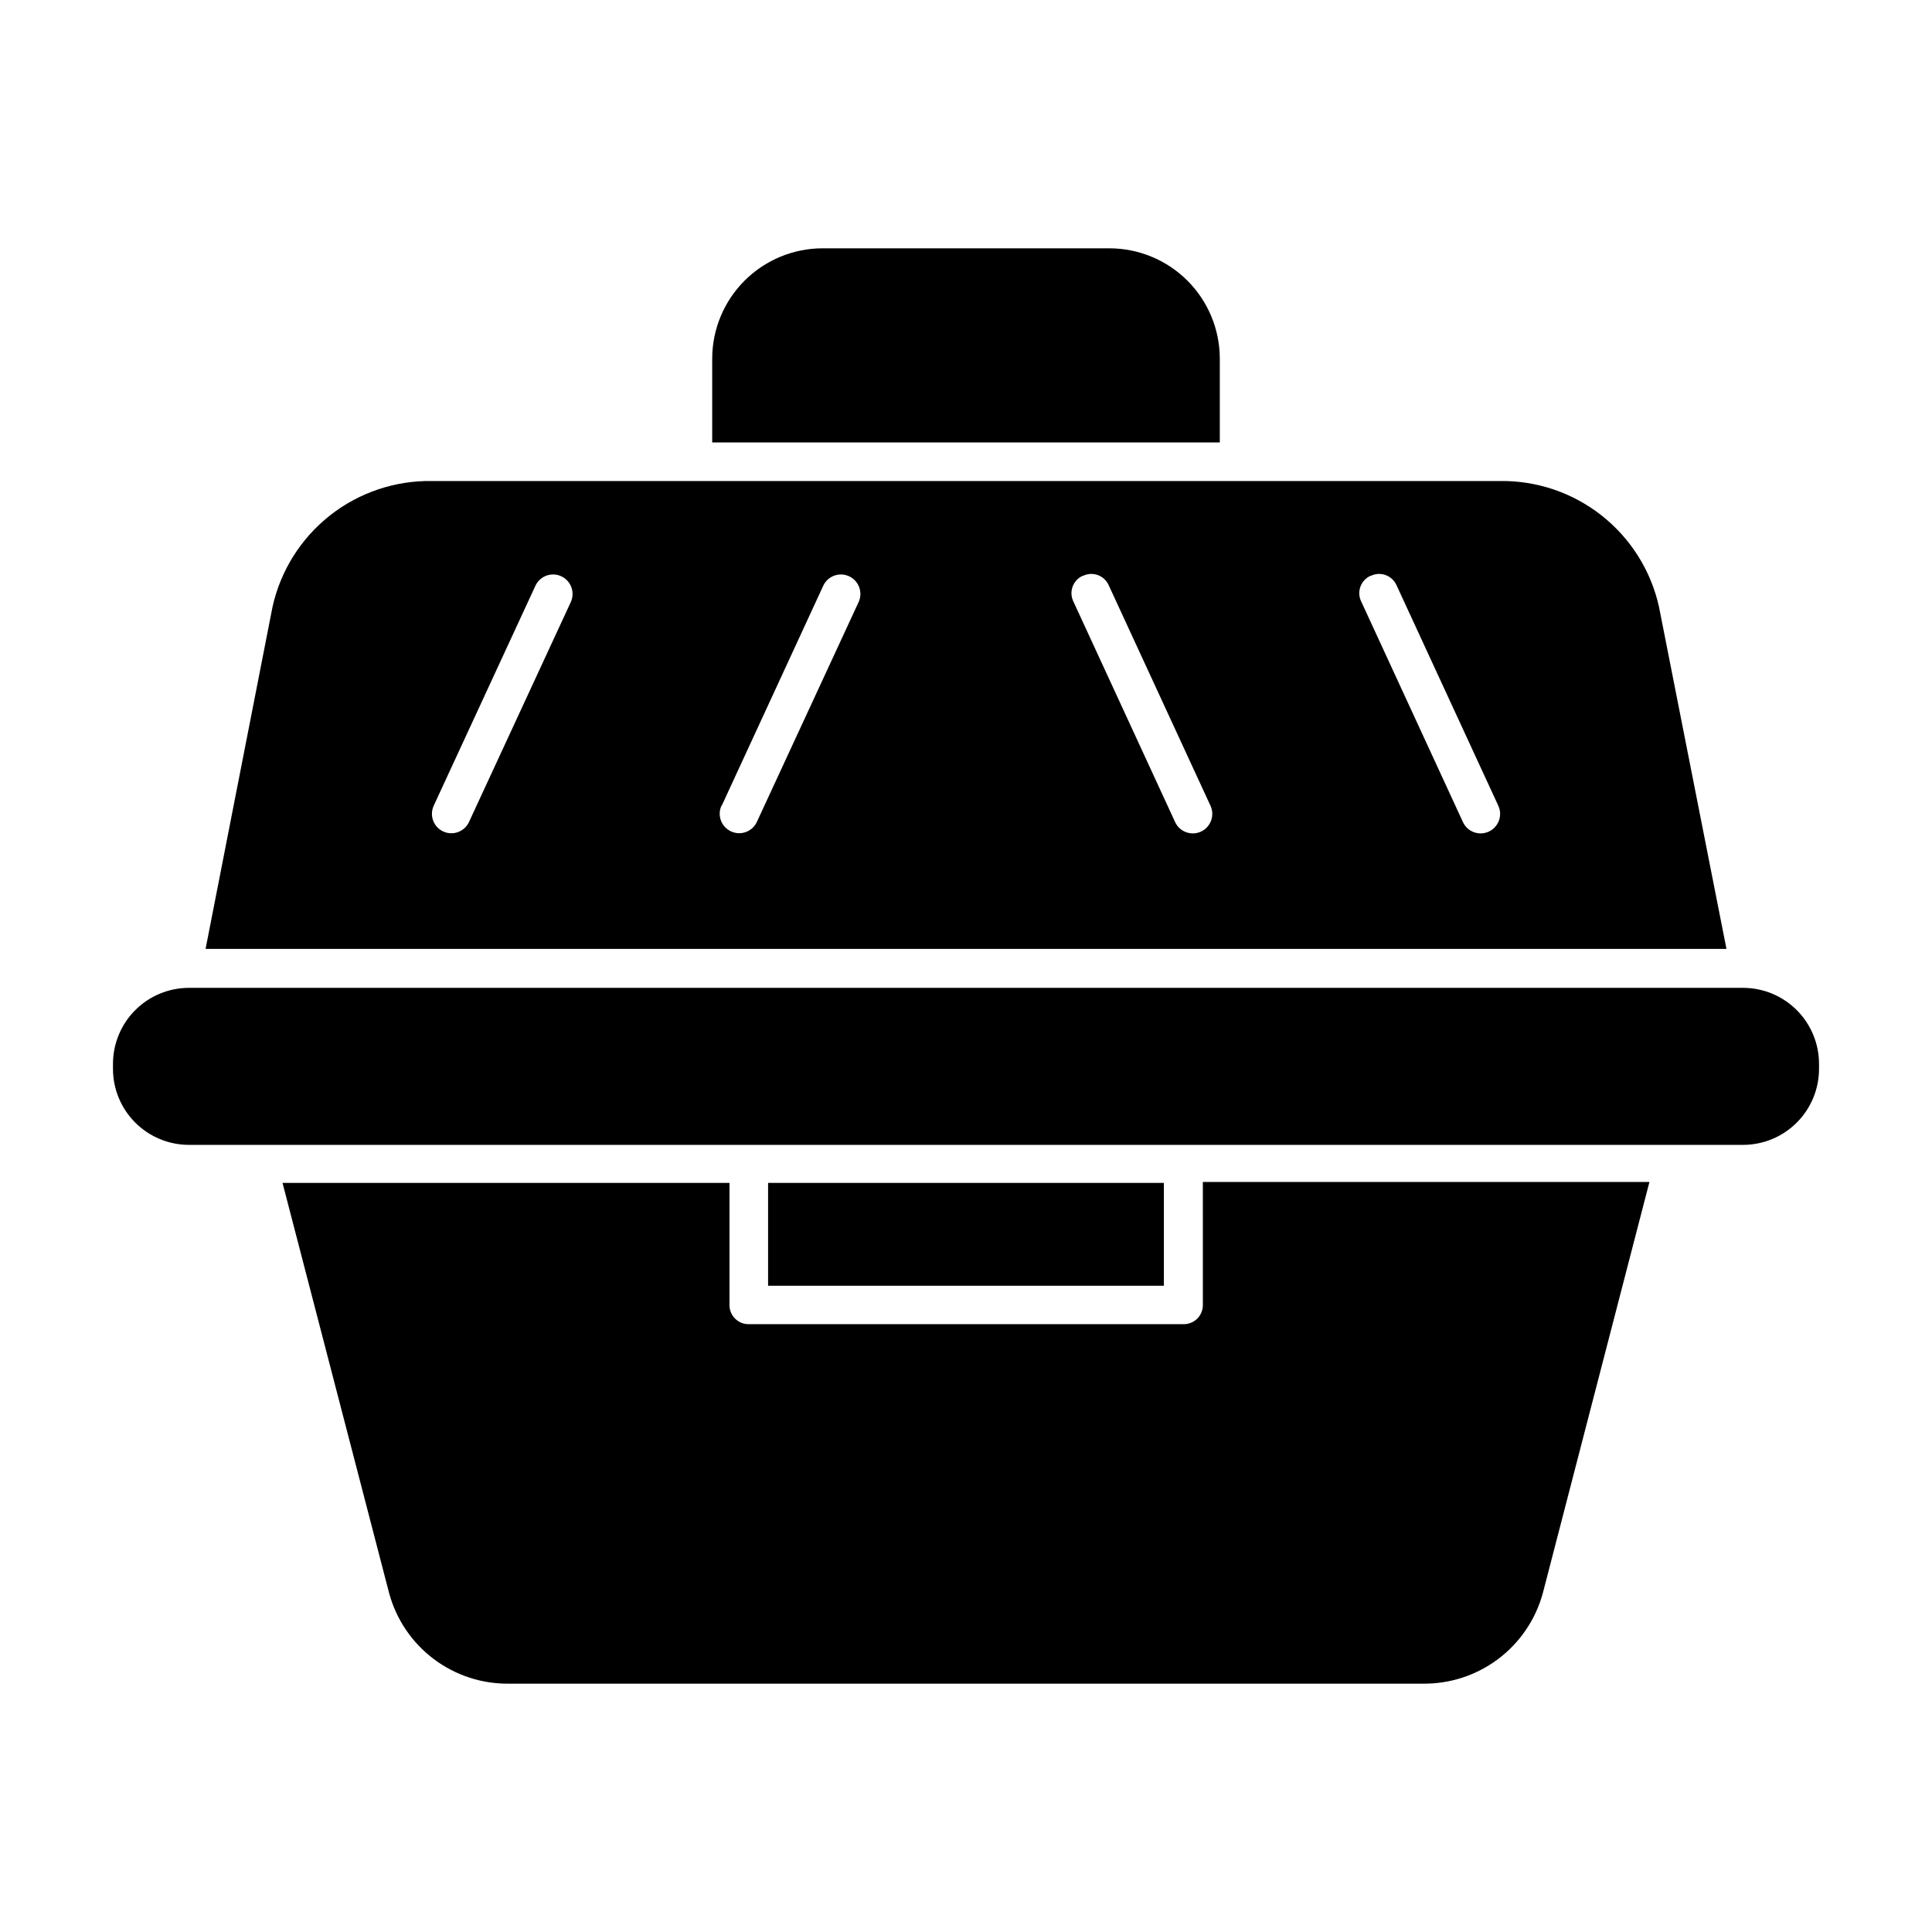
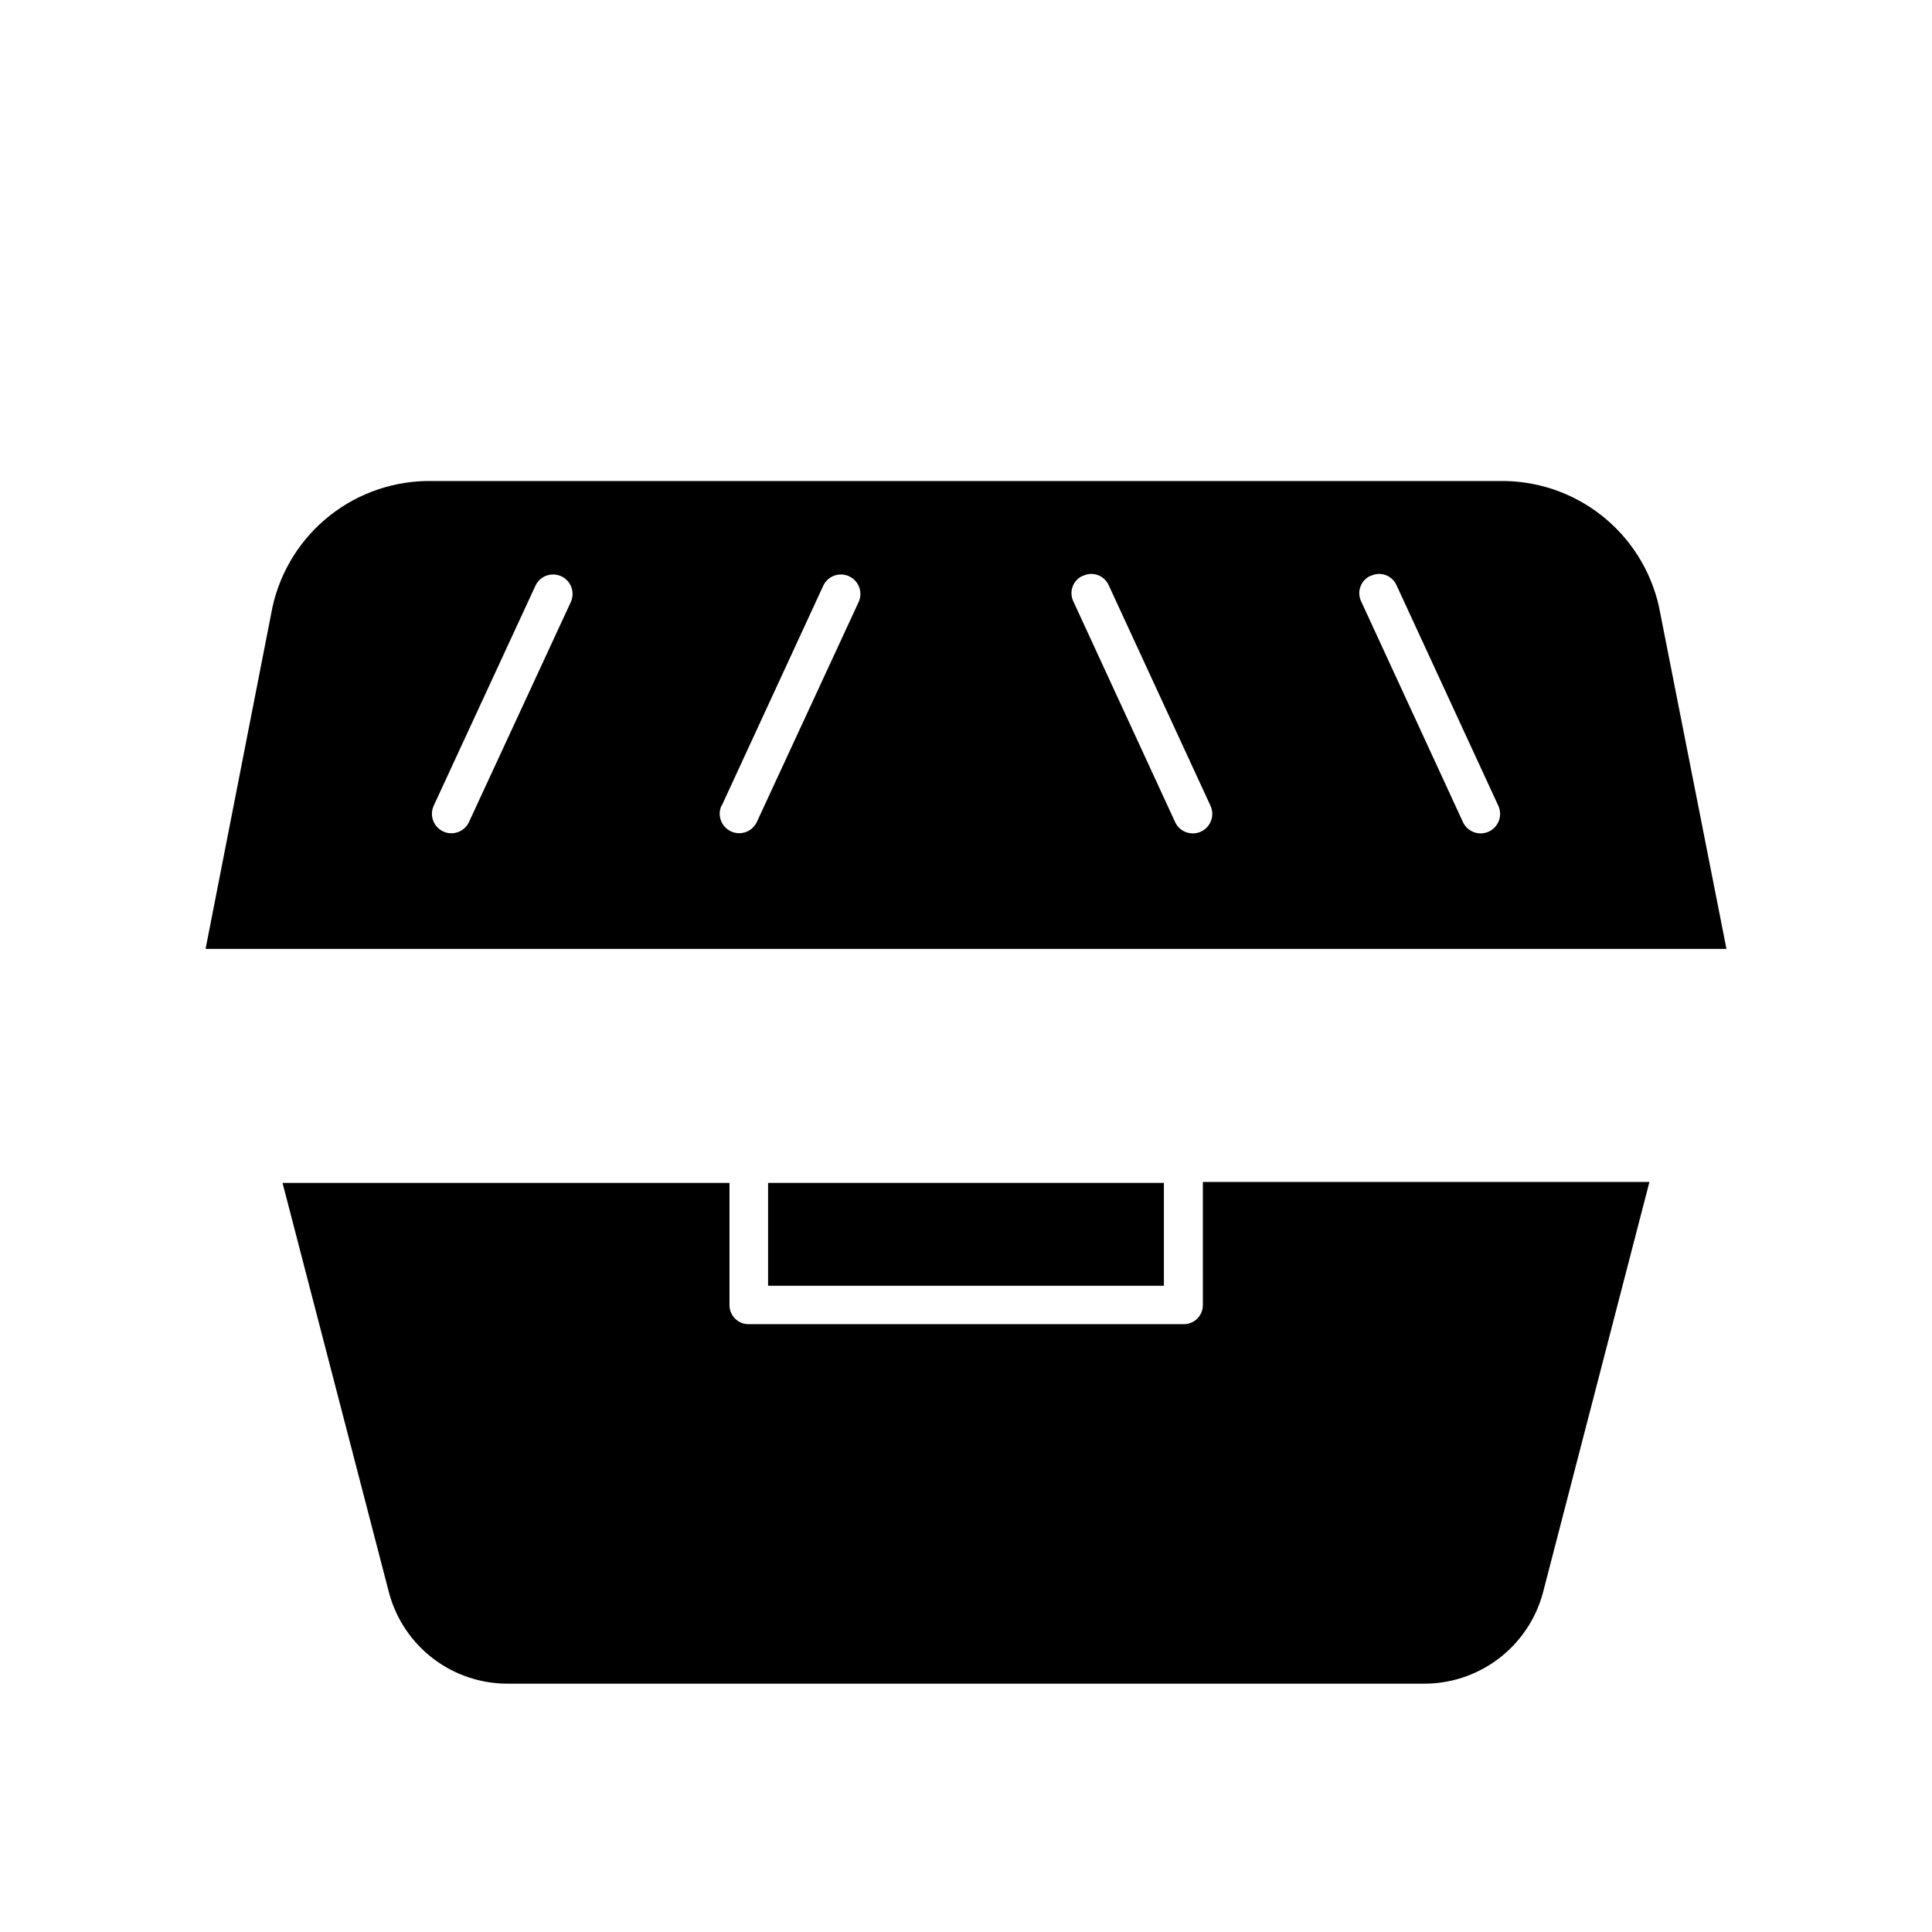
<svg xmlns="http://www.w3.org/2000/svg" fill="#000000" width="800px" height="800px" version="1.1" viewBox="144 144 512 512">
  <g>
    <path d="m347.55 457.48h104.89v27.258h-104.89z" />
-     <path d="m605.91 405.79h-411.82c-5.344 0-10.469 2.121-14.25 5.902-3.777 3.777-5.902 8.906-5.902 14.25v1.309c0 5.344 2.125 10.473 5.902 14.25 3.781 3.781 8.906 5.902 14.25 5.902h411.82c5.344 0 10.469-2.121 14.25-5.902 3.777-3.777 5.902-8.906 5.902-14.25v-1.309c0-5.344-2.125-10.473-5.902-14.25-3.781-3.781-8.906-5.902-14.25-5.902z" />
    <path d="m462.77 489.88c0 1.336-0.531 2.617-1.477 3.562-0.945 0.945-2.227 1.477-3.562 1.477h-115.37c-2.781 0-5.039-2.258-5.039-5.039v-32.395h-118.45l28.266 108.77c1.902 6.977 6.078 13.113 11.863 17.449 5.785 4.332 12.848 6.617 20.078 6.484h241.83c7.223 0.121 14.285-2.164 20.066-6.496 5.785-4.332 9.961-10.469 11.875-17.438l28.266-109.02h-118.35z" />
    <path d="m216.21 304.88-17.73 90.586h403.05l-17.887-90.688c-2.137-9.586-7.523-18.137-15.246-24.207-7.719-6.07-17.305-9.281-27.125-9.094h-282.69c-9.832-0.184-19.426 3.043-27.152 9.133-7.723 6.09-13.102 14.664-15.219 24.27zm291.05-8.262c1.238-0.609 2.672-0.688 3.969-0.211 1.293 0.477 2.336 1.465 2.887 2.731l26.953 58.391c1.195 2.586 0.066 5.656-2.519 6.852-2.59 1.195-5.656 0.07-6.852-2.519l-26.953-58.441c-0.613-1.238-0.688-2.672-0.211-3.965 0.477-1.297 1.461-2.34 2.727-2.887zm-76.277 0h0.004c1.234-0.609 2.668-0.688 3.965-0.211 1.293 0.477 2.336 1.465 2.887 2.731l26.953 58.391c1.195 2.586 0.066 5.656-2.519 6.852-2.586 1.195-5.656 0.07-6.852-2.519l-26.953-58.441c-0.609-1.238-0.688-2.672-0.211-3.965 0.477-1.297 1.461-2.34 2.731-2.887zm-95.723 60.91 26.906-58.289c1.195-2.59 4.262-3.719 6.852-2.519 2.586 1.195 3.715 4.262 2.519 6.852l-26.957 58.238c-1.195 2.59-4.262 3.715-6.852 2.519-2.586-1.195-3.715-4.262-2.519-6.852zm-76.324 0 26.953-58.289c1.195-2.59 4.262-3.719 6.852-2.519 2.586 1.195 3.715 4.262 2.519 6.852l-26.957 58.238c-1.18 2.59-4.238 3.727-6.824 2.547-2.59-1.184-3.727-4.242-2.543-6.828z" />
-     <path d="m332.74 239.08v22.168h134.52v-22.168c0-7.762-3.086-15.207-8.574-20.699-5.488-5.488-12.934-8.574-20.699-8.574h-75.973c-7.766 0-15.207 3.086-20.699 8.574-5.488 5.492-8.574 12.938-8.574 20.699z" />
  </g>
</svg>